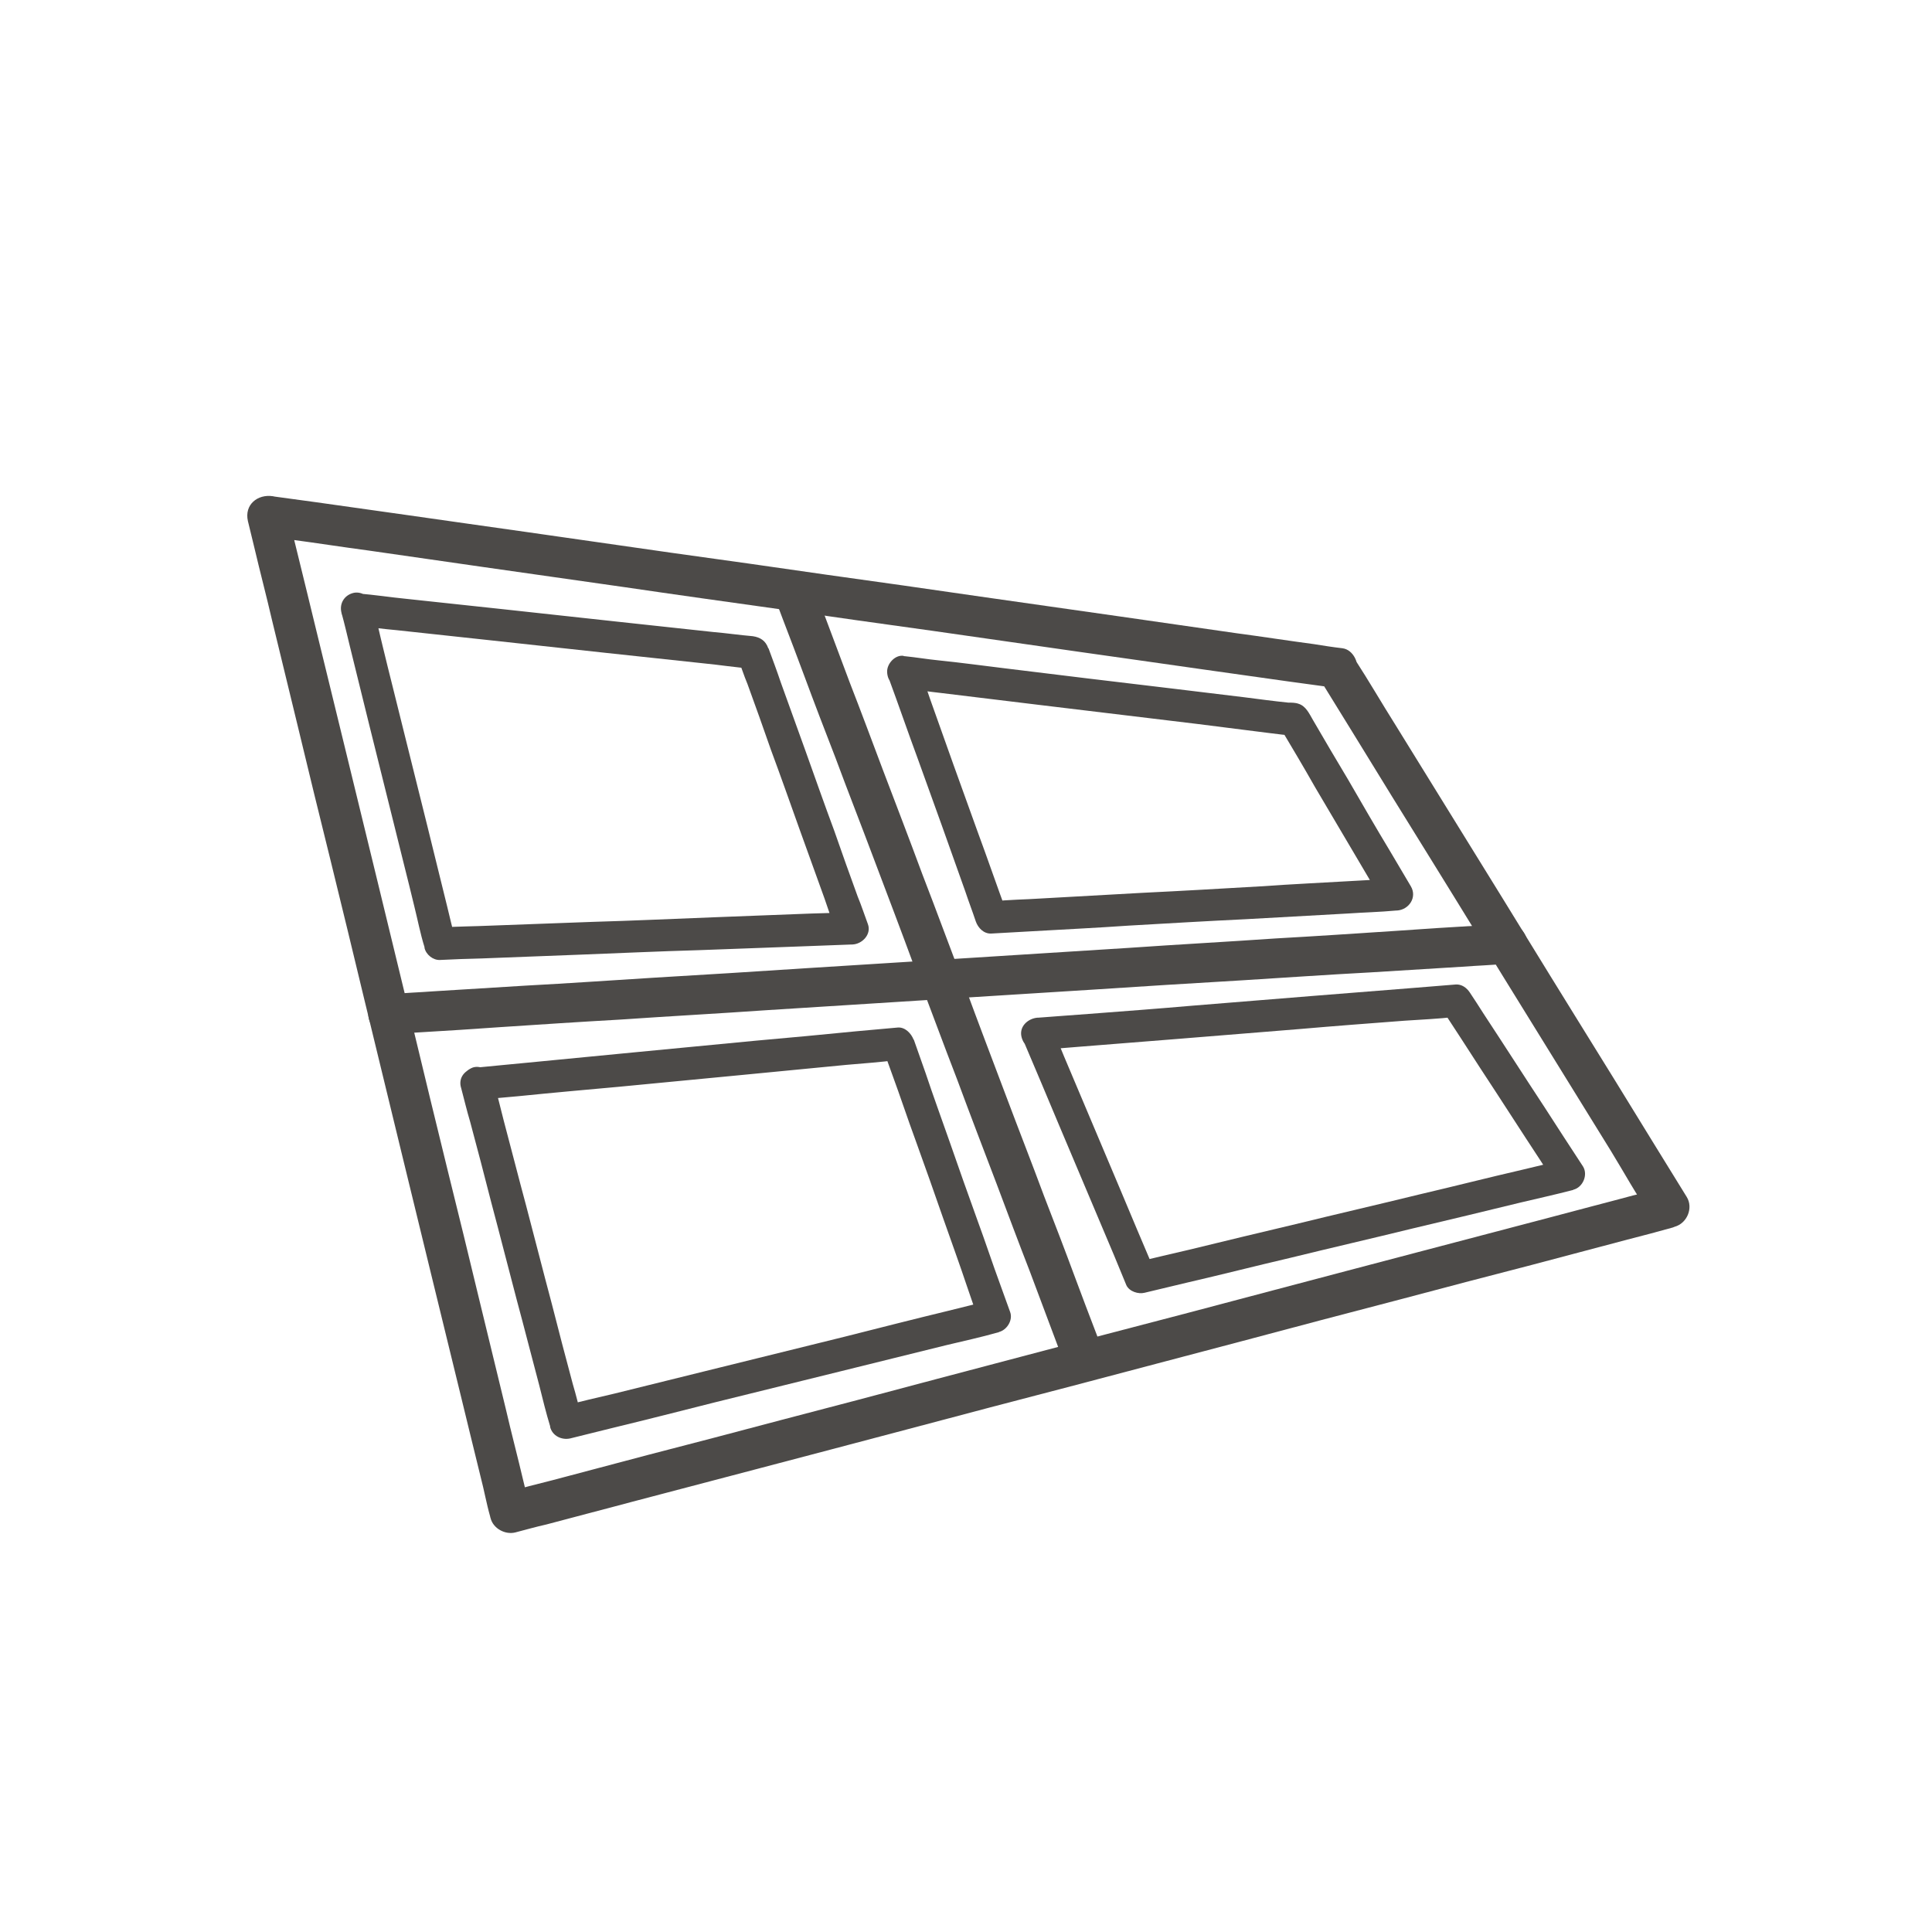
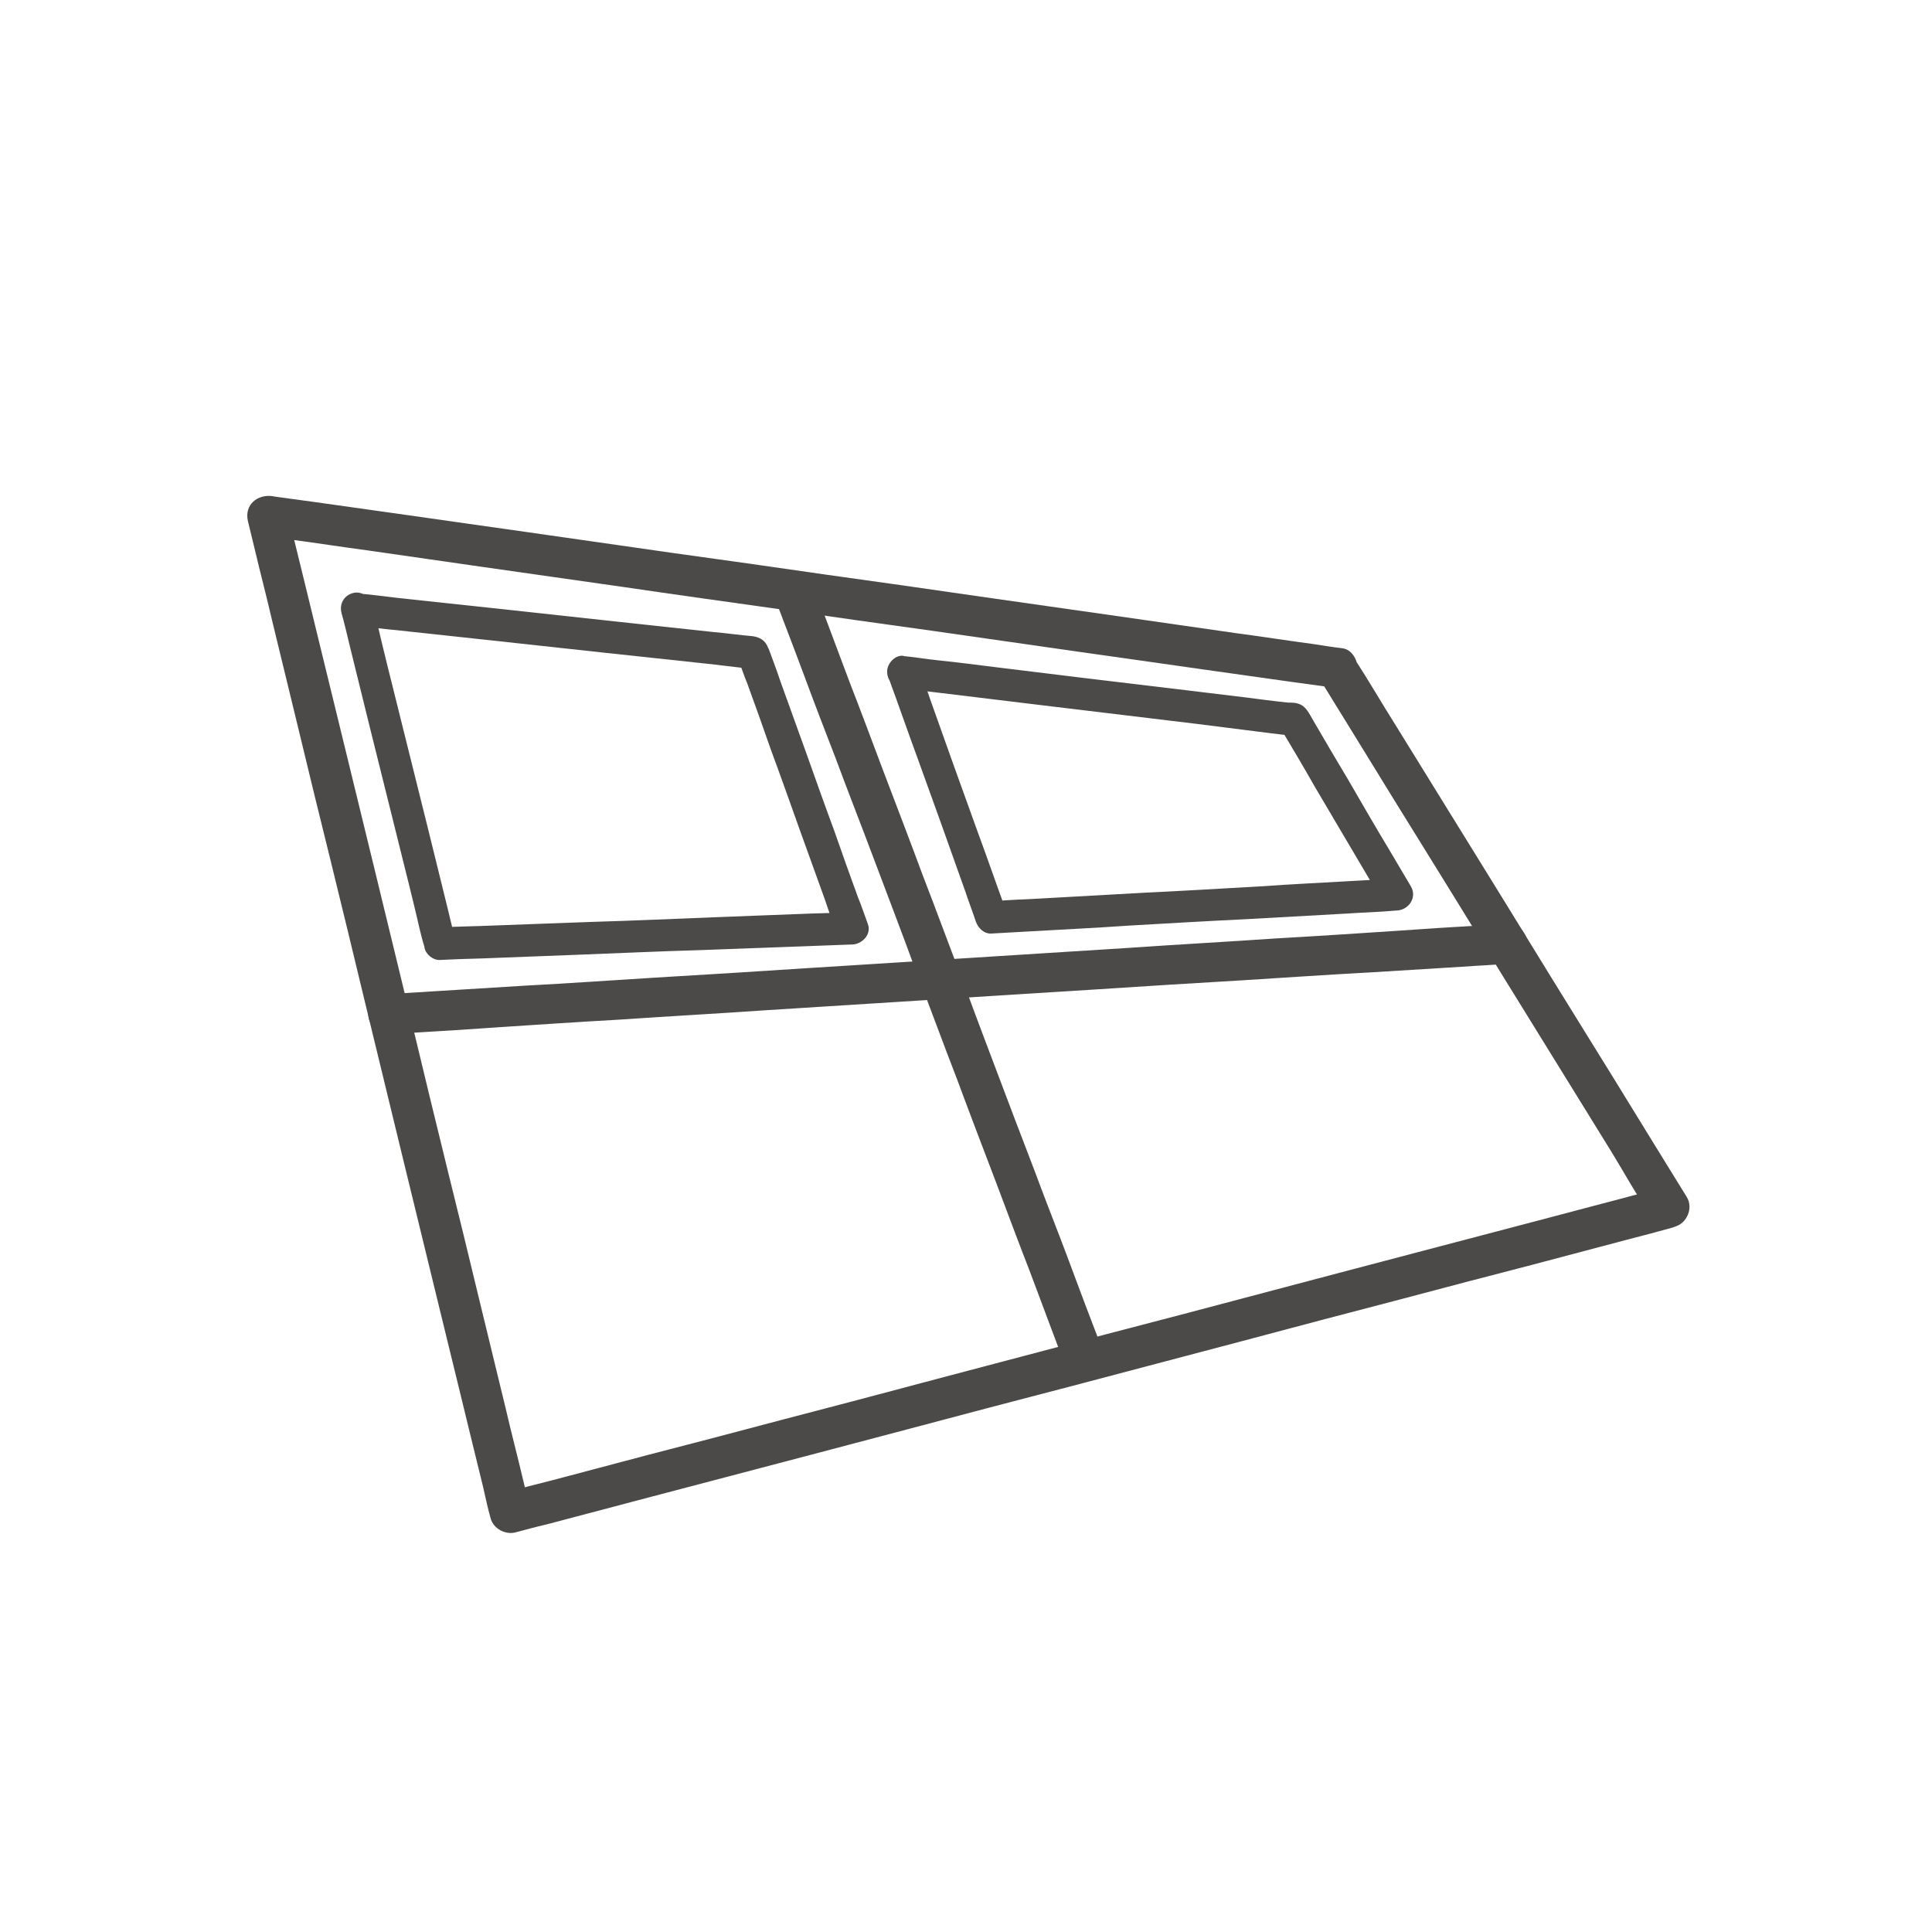
<svg xmlns="http://www.w3.org/2000/svg" version="1.1" id="light" x="0px" y="0px" viewBox="0 0 512 512" style="enable-background:new 0 0 512 512;" xml:space="preserve">
  <style type="text/css"> .st0{fill:#4C4A48;} </style>
  <g>
    <g>
      <path class="st0" d="M349.7,179.9c2.9,4.7,5.8,9.4,8.7,14.1c7,11.4,14,22.8,21.1,34.2c8.5,13.7,16.9,27.5,25.4,41.2 c7.4,11.9,14.6,23.7,22,35.6c3.5,5.7,6.8,11.8,10.7,17.3c0.1,0.1,0.1,0.2,0.2,0.3c1-2.7,2.1-5.2,3.2-7.9c-2.7,0.7-5.5,1.5-8.2,2.1 c-7.4,2-14.9,3.9-22.3,5.9c-11,2.9-22.1,5.8-33.1,8.7c-13.4,3.5-26.9,7.1-40.2,10.6c-14.7,3.9-29.4,7.8-44.1,11.6 c-14.9,3.9-29.8,7.9-44.7,11.8c-13.9,3.7-27.8,7.4-41.7,11c-11.7,3.1-23.4,6.2-35.1,9.2c-8.4,2.2-16.9,4.5-25.3,6.7 c-4,1-8,2-12,3.2c-0.2,0.1-0.3,0.1-0.5,0.2c2.2,1.3,4.4,2.5,6.6,3.8c-0.6-2.3-1.1-4.7-1.7-7c-1.5-6.4-3.2-12.8-4.7-19.3 c-2.3-9.5-4.6-18.9-6.9-28.4c-2.8-11.6-5.6-23.2-8.5-34.8c-3.1-12.7-6.2-25.3-9.2-37.9c-3.1-12.8-6.2-25.5-9.3-38.3 c-2.9-11.9-5.8-23.8-8.7-35.7c-2.5-10.1-4.9-20.2-7.4-30.3c-1.8-7.3-3.5-14.5-5.3-21.7c-0.9-3.4-1.5-6.9-2.5-10.4 c0-0.2-0.1-0.3-0.1-0.4c-2.2,2.2-4.4,4.4-6.6,6.6c2.6,0.3,5.1,0.7,7.6,1.1c6.8,0.9,13.8,2,20.6,2.9c10.2,1.5,20.4,2.9,30.6,4.4 c12.4,1.8,24.8,3.5,37.2,5.3c13.6,2,27.2,3.9,40.8,5.8c13.7,2,27.3,3.9,41,5.8c12.8,1.8,25.6,3.7,38.4,5.5 c10.8,1.5,21.7,3.1,32.4,4.6c7.8,1.1,15.6,2.2,23.4,3.3c3.7,0.5,7.4,1,11,1.5c0.2,0,0.3,0.1,0.5,0.1c2.8,0.4,5.7-0.7,6.6-3.8 c0.7-2.5-0.9-6.2-3.8-6.6c-2.6-0.3-5.1-0.7-7.6-1.1c-6.8-0.9-13.8-2-20.6-2.9c-10.2-1.5-20.4-2.9-30.6-4.4 c-12.4-1.8-24.8-3.5-37.2-5.3c-13.6-2-27.2-3.9-40.8-5.8c-13.7-2-27.3-3.9-41-5.8c-12.8-1.8-25.6-3.7-38.4-5.5 c-10.8-1.5-21.7-3.1-32.4-4.6c-7.8-1.1-15.6-2.2-23.4-3.3c-3.7-0.5-7.4-1-11-1.5c-0.2,0-0.3-0.1-0.5-0.1c-4-0.6-7.6,2.2-6.6,6.6 c0.6,2.3,1.1,4.7,1.7,7c1.5,6.4,3.2,12.8,4.7,19.3c2.3,9.5,4.6,18.9,6.9,28.4c2.8,11.6,5.6,23.2,8.5,34.8 c3.1,12.7,6.2,25.3,9.2,37.9c3.1,12.8,6.2,25.5,9.3,38.3c2.9,11.9,5.8,23.8,8.7,35.7c2.5,10.1,4.9,20.2,7.4,30.3 c1.8,7.3,3.5,14.5,5.3,21.7c0.9,3.4,1.5,6.9,2.5,10.4c0,0.2,0.1,0.3,0.1,0.4c0.7,2.8,3.9,4.5,6.6,3.8c2.7-0.7,5.5-1.5,8.2-2.1 c7.4-2,14.9-3.9,22.3-5.9c11-2.9,22.1-5.8,33.1-8.7c13.4-3.5,26.9-7.1,40.2-10.6c14.7-3.9,29.4-7.8,44.1-11.6 c14.9-3.9,29.8-7.9,44.7-11.8c13.9-3.7,27.8-7.4,41.7-11c11.7-3.1,23.4-6.2,35.1-9.2c8.4-2.2,16.9-4.5,25.3-6.7c4-1,8-2.1,12-3.2 c0.2-0.1,0.3-0.1,0.5-0.2c3.3-0.9,5-5,3.2-7.9c-2.9-4.7-5.8-9.4-8.7-14.1c-7-11.4-14-22.8-21.1-34.2 c-8.5-13.7-16.9-27.5-25.4-41.2c-7.4-11.9-14.6-23.7-22-35.6c-3.6-5.7-7-11.6-10.7-17.3c-0.1-0.1-0.1-0.2-0.2-0.3 c-1.5-2.5-4.8-3.4-7.4-1.9C349.1,174,348.2,177.4,349.7,179.9z" />
    </g>
  </g>
  <g>
    <g>
      <path class="st0" d="M102.9,274.1c2.7-0.2,5.3-0.3,8-0.5c7.2-0.4,14.5-0.9,21.7-1.4c10.6-0.7,21.1-1.4,31.8-2 c13-0.9,26-1.6,38.9-2.5c14.2-0.9,28.5-1.8,42.7-2.7c14.3-0.9,28.7-1.8,43-2.7c13.4-0.9,26.7-1.7,40.1-2.5 c11.3-0.7,22.7-1.5,34-2.1c8.1-0.5,16.3-1,24.3-1.5c3.9-0.3,7.7-0.4,11.6-0.8c0.2,0,0.3,0,0.5,0c2.8-0.2,5.5-2.3,5.3-5.3 c-0.1-2.7-2.4-5.6-5.3-5.3c-2.7,0.2-5.3,0.3-8,0.5c-7.2,0.4-14.5,0.9-21.7,1.4c-10.6,0.7-21.1,1.4-31.8,2c-13,0.9-26,1.6-38.9,2.5 c-14.2,0.9-28.5,1.8-42.7,2.7c-14.3,0.9-28.7,1.8-43,2.7c-13.4,0.9-26.7,1.7-40.1,2.5c-11.3,0.7-22.7,1.5-34,2.1 c-8.1,0.5-16.3,1-24.3,1.5c-3.9,0.3-7.7,0.4-11.6,0.8c-0.2,0-0.3,0-0.5,0c-2.8,0.2-5.5,2.3-5.3,5.3 C97.6,271.5,100,274.3,102.9,274.1L102.9,274.1z" />
    </g>
  </g>
  <g>
    <g>
      <path class="st0" d="M205.4,158.7c0.7,1.8,1.4,3.6,2.1,5.5c1.9,5,3.8,9.9,5.6,14.8c2.7,7.3,5.5,14.6,8.3,21.8 c3.3,8.9,6.8,17.8,10.1,26.6c3.7,9.8,7.4,19.5,11,29.3c3.8,9.8,7.4,19.7,11.2,29.5c3.4,9.2,6.9,18.3,10.4,27.5 c2.9,7.7,5.8,15.5,8.8,23.2c2.1,5.6,4.2,11.2,6.3,16.8c1,2.7,2,5.3,3,8c0,0.1,0.1,0.3,0.1,0.3c0.5,1.4,1.2,2.5,2.5,3.2 c1.1,0.7,2.8,0.9,4.1,0.5c2.6-0.9,4.8-3.8,3.8-6.6c-0.7-1.8-1.4-3.6-2.1-5.5c-1.9-5-3.8-9.9-5.6-14.8c-2.7-7.3-5.5-14.6-8.3-21.8 c-3.3-8.9-6.8-17.8-10.1-26.6c-3.7-9.8-7.4-19.5-11-29.3c-3.8-9.8-7.4-19.7-11.2-29.5c-3.4-9.2-6.9-18.3-10.4-27.5 c-2.9-7.7-5.8-15.5-8.8-23.2c-2.1-5.6-4.2-11.2-6.3-16.8c-1-2.7-2-5.3-3-8c0-0.1-0.1-0.3-0.1-0.3c-0.5-1.4-1.2-2.5-2.5-3.2 c-1.1-0.7-2.8-0.9-4.1-0.5C206.6,152.9,204.3,155.9,205.4,158.7L205.4,158.7z" />
    </g>
  </g>
  <g>
    <g>
      <path class="st0" d="M90.5,162.4c0.8,2.9,1.5,5.9,2.2,8.8c1.7,7,3.5,14.1,5.2,21.1c2.1,8.6,4.3,17.1,6.4,25.7 c1.8,7.4,3.7,14.7,5.5,22.2c0.9,3.6,1.6,7.3,2.7,10.8c0,0.1,0,0.1,0,0.2c0.4,1.8,2.3,3.3,4.1,3.2c3.7-0.2,7.3-0.3,11-0.4 c8.6-0.3,17.4-0.7,26-1c10.5-0.4,21.1-0.9,31.7-1.2c9.1-0.3,18.1-0.7,27.1-1c4.5-0.2,8.8-0.3,13.3-0.5c0.1,0,0.1,0,0.2,0 c2.6-0.1,5.1-2.7,4.1-5.4c-0.9-2.4-1.7-4.9-2.7-7.3c-2.1-5.8-4.2-11.6-6.2-17.4c-2.6-7-5.1-14.1-7.6-21.1 c-2.2-6.1-4.4-12.2-6.6-18.3c-1-3-2.1-5.9-3.2-8.9c0,0,0-0.1-0.1-0.1c-0.7-2-2.1-2.9-4.1-3.2c-3.5-0.3-6.9-0.8-10.4-1.1 c-8.3-0.9-16.7-1.8-25-2.7c-10.1-1.1-20.2-2.2-30.3-3.3c-8.7-0.9-17.4-1.9-26.1-2.8c-4.2-0.4-8.5-1.1-12.8-1.4c-0.1,0-0.1,0-0.2,0 c-2.2-0.3-4.4,2.1-4.3,4.3c0.1,2.6,1.9,4,4.3,4.3c3.5,0.3,6.9,0.8,10.4,1.1c8.3,0.9,16.7,1.8,25,2.7c10.1,1.1,20.2,2.2,30.3,3.3 c8.7,0.9,17.4,1.9,26.1,2.8c4.2,0.4,8.5,1.1,12.8,1.4c0.1,0,0.1,0,0.2,0c-1.4-1-2.7-2.1-4.1-3.2c0.9,2.4,1.7,4.9,2.7,7.3 c2.1,5.8,4.2,11.6,6.2,17.4c2.6,7,5.1,14.1,7.6,21.1c2.2,6.1,4.4,12.2,6.6,18.3c1,2.9,2,6,3.2,8.9c0,0,0,0.1,0.1,0.1 c1.4-1.8,2.7-3.6,4.1-5.4c-3.7,0.2-7.3,0.3-11,0.4c-8.6,0.3-17.4,0.7-26,1c-10.5,0.4-21.1,0.9-31.7,1.2c-9.1,0.3-18.1,0.7-27.1,1 c-4.4,0.2-8.9,0.2-13.3,0.5c-0.1,0-0.1,0-0.2,0c1.4,1,2.7,2.1,4.1,3.2c-0.8-2.9-1.5-5.9-2.2-8.8c-1.7-7-3.5-14.1-5.2-21.1 c-2.1-8.6-4.3-17.1-6.4-25.7c-1.8-7.4-3.7-14.7-5.5-22.2c-0.9-3.6-1.6-7.2-2.7-10.8c0-0.1,0-0.1,0-0.2c-0.5-2.1-3.1-3.7-5.3-3 C91.1,157.9,89.9,160.1,90.5,162.4z" />
    </g>
  </g>
  <g>
    <g>
      <path class="st0" d="M235.4,179.4c2.7,7.3,5.2,14.6,7.9,21.9c4.2,11.6,8.4,23.3,12.5,34.9c0.9,2.7,1.9,5.3,2.8,8 c0.6,1.7,2.1,3.3,4.1,3.2c3.6-0.2,7.1-0.4,10.7-0.6c8.6-0.5,17.1-0.9,25.7-1.5c10.4-0.6,20.6-1.2,31-1.7c9-0.5,17.9-1,26.9-1.5 c4.4-0.3,8.7-0.4,13-0.8c0.1,0,0.1,0,0.2,0c3.2-0.2,5.4-3.5,3.7-6.4c-1.8-3.1-3.7-6.2-5.5-9.3c-3.8-6.3-7.5-12.7-11.2-19.1 c-3.1-5.2-6.2-10.4-9.2-15.6c-1-1.7-1.9-3.8-3.9-4.4c-0.8-0.3-1.9-0.3-2.7-0.3c-3.9-0.4-7.6-0.9-11.5-1.4 c-6.3-0.8-12.7-1.5-19-2.3c-7.5-0.9-15.1-1.8-22.6-2.7c-7.4-0.9-14.7-1.8-22.1-2.7c-5.8-0.7-11.6-1.5-17.5-2.1 c-3-0.3-5.9-0.8-8.9-1.1c-0.2,0-0.3,0-0.4-0.1c-2.2-0.3-4.4,2.1-4.3,4.3c0.1,2.6,1.9,4,4.3,4.3c3.4,0.4,6.8,0.9,10.4,1.3 c8.2,1,16.4,2,24.7,3c9.9,1.2,19.9,2.4,29.9,3.6c8.6,1,17.3,2.1,25.9,3.2c4.2,0.5,8.3,1.1,12.5,1.5c0.1,0,0.1,0,0.2,0 c-1.2-0.7-2.5-1.5-3.7-2.1c3.1,5.2,6.2,10.4,9.2,15.7c4.9,8.3,9.8,16.6,14.7,24.9c1.1,1.9,2.2,3.9,3.4,5.7 c1.2-2.1,2.5-4.3,3.7-6.4c-3.6,0.2-7.1,0.4-10.7,0.6c-8.6,0.5-17.1,0.9-25.7,1.5c-10.4,0.6-20.6,1.2-31,1.7 c-9,0.5-17.9,1-26.9,1.5c-4.4,0.3-8.7,0.3-13,0.8c-0.1,0-0.1,0-0.2,0c1.4,1,2.7,2.1,4.1,3.2c-2.7-7.3-5.2-14.6-7.9-21.9 c-4.2-11.6-8.4-23.3-12.5-34.9c-0.9-2.7-1.9-5.3-2.8-8c-0.8-2.1-2.9-3.8-5.3-3C236.2,174.8,234.5,177.2,235.4,179.4z" />
    </g>
  </g>
  <g>
    <g>
-       <path class="st0" d="M271.3,276c3.1,7.3,6.2,14.6,9.2,21.8c4.9,11.6,9.8,23.2,14.7,34.8c1.1,2.7,2.2,5.3,3.3,8 c0.8,1.7,3.2,2.4,4.8,2c3.8-0.9,7.5-1.8,11.3-2.7c9.1-2.1,18.1-4.4,27.1-6.5c11-2.7,21.9-5.2,32.9-7.9c9.4-2.2,18.8-4.5,28.3-6.8 c4.6-1.1,9.2-2.1,13.8-3.3c0.1,0,0.2,0,0.2-0.1c2.6-0.6,4-4,2.6-6.2c-3.4-5.2-6.8-10.4-10.2-15.7c-5.4-8.2-10.7-16.5-16.1-24.7 c-1.2-1.9-2.5-3.9-3.7-5.7c-0.8-1.2-2.1-2.2-3.7-2.1c-3.7,0.3-7.4,0.6-11.1,0.9c-8.8,0.7-17.6,1.4-26.4,2.1 c-10.7,0.9-21.4,1.7-32.1,2.6c-9.2,0.8-18.5,1.5-27.7,2.2c-4.5,0.3-9,0.7-13.4,1c-0.1,0-0.2,0-0.2,0c-2.2,0.2-4.4,1.9-4.3,4.3 c0.1,2.1,1.9,4.5,4.3,4.3c3.7-0.3,7.4-0.6,11.1-0.9c8.8-0.7,17.6-1.4,26.4-2.1c10.7-0.9,21.4-1.7,32.1-2.6 c9.2-0.8,18.5-1.5,27.7-2.2c4.5-0.3,9-0.5,13.4-1c0.1,0,0.2,0,0.2,0c-1.2-0.7-2.5-1.5-3.7-2.1c3.4,5.2,6.8,10.4,10.2,15.7 c5.4,8.2,10.7,16.5,16.1,24.7c1.2,1.9,2.5,3.9,3.7,5.7c0.9-2.1,1.7-4.2,2.6-6.2c-3.8,0.9-7.5,1.8-11.3,2.7 c-9.1,2.1-18.1,4.4-27.1,6.5c-11,2.7-21.9,5.2-32.9,7.9c-9.4,2.2-18.8,4.5-28.3,6.8c-4.6,1.1-9.2,2.1-13.8,3.3 c-0.1,0-0.2,0-0.2,0.1c1.6,0.7,3.3,1.3,4.8,2c-3.1-7.3-6.2-14.6-9.2-21.8c-4.9-11.6-9.8-23.2-14.7-34.8c-1.1-2.7-2.2-5.3-3.3-8 c-0.9-2.1-4.1-2.7-5.8-1.5C270.7,271.5,270.5,273.8,271.3,276z" />
-     </g>
+       </g>
  </g>
  <g>
    <g>
-       <path class="st0" d="M122.2,288.3c0.8,3,1.5,6,2.4,9c1.9,7.1,3.8,14.3,5.6,21.4c2.3,8.6,4.5,17.3,6.8,26c2,7.4,3.9,14.9,5.9,22.4 c0.9,3.6,1.8,7.3,2.9,10.9c0,0.1,0,0.1,0,0.2c0.6,2.3,3,3.5,5.3,3c3.8-0.9,7.5-1.9,11.3-2.8c9.1-2.2,18.1-4.5,27.2-6.8 c11-2.7,21.8-5.4,32.8-8.1c9.4-2.3,18.9-4.7,28.3-7c4.6-1.1,9.2-2.1,13.8-3.4c0.1,0,0.2,0,0.2-0.1c2.1-0.5,3.8-3.1,3-5.3 c-0.9-2.4-1.7-4.8-2.6-7.2c-2.1-5.7-4-11.5-6.1-17.2c-2.5-6.9-5-14-7.4-20.9c-2.1-6-4.3-12-6.3-18c-1-2.9-2.1-5.9-3.1-8.8 c0,0,0-0.1-0.1-0.1c-0.6-1.6-2.2-3.3-4.1-3.2c-3.7,0.3-7.4,0.7-11.1,1c-8.9,0.9-17.8,1.7-26.7,2.5c-10.8,1-21.5,2.1-32.3,3.1 c-9.3,0.9-18.6,1.8-27.9,2.7c-4.5,0.4-9.1,0.9-13.5,1.3c-0.1,0-0.1,0-0.2,0c-2.2,0.2-4.4,1.8-4.3,4.3c0.1,2.1,1.9,4.5,4.3,4.3 c3.7-0.3,7.4-0.7,11.1-1c8.9-0.9,17.8-1.7,26.7-2.5c10.8-1,21.5-2.1,32.3-3.1c9.3-0.9,18.6-1.8,27.9-2.7c4.5-0.4,9.1-0.7,13.5-1.3 c0.1,0,0.1,0,0.2,0c-1.4-1-2.7-2.1-4.1-3.2c0.9,2.4,1.7,4.8,2.6,7.2c2.1,5.7,4,11.5,6.1,17.2c2.5,6.9,5,14,7.4,20.9 c2.1,6,4.3,12,6.3,18c1,2.9,2,5.9,3.1,8.8c0,0,0,0.1,0.1,0.1c1-1.8,2-3.5,3-5.3c-3.8,0.9-7.5,1.9-11.3,2.8 c-9.1,2.2-18.1,4.5-27.2,6.8c-11,2.7-21.8,5.4-32.8,8.1c-9.4,2.3-18.9,4.7-28.3,7c-4.6,1.1-9.2,2.1-13.8,3.4c-0.1,0-0.2,0-0.2,0.1 c1.8,1,3.5,2,5.3,3c-0.8-3-1.5-6-2.4-9c-1.9-7.1-3.8-14.3-5.6-21.4c-2.3-8.6-4.5-17.3-6.8-26c-2-7.4-3.9-14.9-5.9-22.4 c-0.9-3.6-1.8-7.3-2.9-10.9c0-0.1,0-0.1,0-0.2c-0.6-2.1-3.1-3.7-5.3-3C123,283.8,121.6,286,122.2,288.3z" />
-     </g>
+       </g>
  </g>
  <g>
    <g>
      <path class="st0" d="M1567.7,170.4c3.6,5.9,7.2,11.7,10.8,17.6c8.7,14.1,17.4,28.2,26.1,42.4c10.5,17,21,34,31.5,51.1 c9.1,14.7,18.2,29.4,27.3,44.1c3,4.9,6,9.7,9,14.6c1.4,2.3,2.7,4.7,4.3,6.9c0.1,0.1,0.1,0.2,0.2,0.3c1.2-3.1,2.5-6.1,3.7-9.2 c-3.4,0.9-6.8,1.8-10.2,2.7c-9.2,2.4-18.5,4.9-27.7,7.3c-13.7,3.6-27.4,7.2-41.1,10.8c-16.6,4.4-33.3,8.8-49.9,13.2 c-18.2,4.8-36.5,9.6-54.7,14.4c-18.5,4.9-37,9.7-55.4,14.6c-17.2,4.5-34.5,9.1-51.7,13.6c-14.5,3.8-29,7.6-43.5,11.5 c-10.4,2.8-20.9,5.5-31.3,8.3c-5,1.3-10,2.4-14.9,3.9c-0.2,0.1-0.4,0.1-0.6,0.2c2.6,1.5,5.1,2.9,7.7,4.4c-0.7-2.9-1.4-5.8-2.1-8.7 c-1.9-8-3.9-15.9-5.8-23.9c-2.9-11.7-5.7-23.5-8.6-35.2c-3.5-14.4-7-28.8-10.5-43.1c-3.8-15.7-7.6-31.4-11.4-47 c-3.9-15.8-7.7-31.7-11.6-47.5c-3.6-14.8-7.2-29.5-10.8-44.3c-3-12.5-6.1-25.1-9.1-37.6c-2.2-9-4.4-17.9-6.6-26.9 c-1-4.3-1.9-8.6-3.1-12.8c-0.1-0.2-0.1-0.4-0.1-0.5c-2.6,2.6-5.1,5.1-7.7,7.7c3.1,0.4,6.3,0.9,9.4,1.3c8.5,1.2,17.1,2.4,25.6,3.7 c12.6,1.8,25.2,3.6,37.9,5.4c15.4,2.2,30.8,4.4,46.2,6.6c16.9,2.4,33.7,4.8,50.6,7.2s33.9,4.8,50.8,7.3 c15.9,2.3,31.8,4.5,47.6,6.8c13.4,1.9,26.8,3.8,40.3,5.8c9.6,1.4,19.3,2.8,28.9,4.1c4.6,0.7,9.1,1.3,13.7,2c0.2,0,0.4,0.1,0.6,0.1 c3.3,0.5,6.7-0.8,7.7-4.4c0.8-2.9-1-7.2-4.4-7.7c-3.1-0.4-6.3-0.9-9.4-1.3c-8.5-1.2-17.1-2.4-25.6-3.7 c-12.6-1.8-25.2-3.6-37.9-5.4c-15.4-2.2-30.8-4.4-46.2-6.6c-16.9-2.4-33.7-4.8-50.6-7.2s-33.9-4.8-50.8-7.3 c-15.9-2.3-31.8-4.5-47.6-6.8c-13.4-1.9-26.8-3.8-40.3-5.8c-9.6-1.4-19.3-2.8-28.9-4.1c-4.6-0.7-9.1-1.3-13.7-2 c-0.2,0-0.4-0.1-0.6-0.1c-4.7-0.7-8.9,2.6-7.7,7.7c0.7,2.9,1.4,5.8,2.1,8.7c1.9,8,3.9,15.9,5.8,23.9c2.9,11.7,5.7,23.5,8.6,35.2 c3.5,14.4,7,28.8,10.5,43.1c3.8,15.7,7.6,31.4,11.4,47c3.9,15.8,7.7,31.7,11.6,47.5c3.6,14.8,7.2,29.5,10.8,44.3 c3.1,12.5,6.1,25.1,9.1,37.6c2.2,9,4.4,17.9,6.6,26.9c1,4.3,2,8.6,3.1,12.8c0,0.2,0.1,0.4,0.1,0.5c0.8,3.3,4.5,5.2,7.7,4.4 c3.4-0.9,6.8-1.8,10.2-2.7c9.2-2.4,18.5-4.9,27.7-7.3c13.7-3.6,27.4-7.2,41.1-10.8c16.6-4.4,33.3-8.8,49.9-13.2 c18.2-4.8,36.5-9.6,54.7-14.4c18.5-4.9,37-9.7,55.4-14.6c17.2-4.5,34.5-9.1,51.7-13.6c14.5-3.8,29-7.6,43.5-11.5 c10.4-2.8,20.9-5.5,31.3-8.3c5-1.3,10-2.5,14.9-3.9c0.2-0.1,0.4-0.1,0.6-0.2c3.8-1,5.8-5.8,3.7-9.2c-3.6-5.9-7.2-11.7-10.8-17.6 c-8.7-14.1-17.4-28.2-26.1-42.4c-10.5-17-21-34-31.5-51.1c-9.1-14.7-18.2-29.4-27.3-44.1c-4.4-7.2-8.7-14.5-13.3-21.5 c-0.1-0.1-0.1-0.2-0.2-0.3c-1.8-2.9-5.6-4-8.6-2.2C1567.1,163.5,1565.9,167.5,1567.7,170.4z" />
    </g>
  </g>
  <g>
    <g>
-       <path class="st0" d="M1261.3,287.1c3.3-0.2,6.6-0.4,9.9-0.6c8.9-0.6,17.9-1.1,26.8-1.7c13.1-0.8,26.2-1.7,39.4-2.5 c16.1-1,32.2-2,48.4-3c17.7-1.1,35.3-2.2,53-3.3c17.8-1.1,35.5-2.2,53.3-3.4c16.6-1,33.1-2.1,49.7-3.1c14-0.9,28.1-1.8,42.1-2.7 c10.1-0.6,20.1-1.3,30.2-1.9c4.8-0.3,9.6-0.6,14.3-0.9c0.2,0,0.4,0,0.6,0c3.3-0.2,6.4-2.7,6.2-6.2c-0.1-3.2-2.8-6.5-6.2-6.3 c-3.3,0.2-6.6,0.4-9.9,0.6c-8.9,0.6-17.9,1.1-26.8,1.7c-13.1,0.8-26.2,1.7-39.4,2.5c-16.1,1-32.2,2-48.4,3 c-17.7,1.1-35.3,2.2-53,3.3c-17.8,1.1-35.5,2.2-53.3,3.4c-16.6,1-33.1,2.1-49.7,3.1c-14,0.9-28.1,1.8-42.1,2.7 c-10.1,0.6-20.1,1.3-30.2,1.9c-4.8,0.3-9.6,0.6-14.3,0.9c-0.2,0-0.4,0-0.6,0c-3.3,0.2-6.4,2.7-6.2,6.2 C1255.2,284,1257.8,287.3,1261.3,287.1L1261.3,287.1z" />
-     </g>
+       </g>
  </g>
  <g>
    <g>
      <path class="st0" d="M1388.8,144.3c0.9,2.3,1.7,4.5,2.6,6.8c2.3,6.1,4.6,12.2,6.9,18.4c3.4,9,6.8,18.1,10.3,27.1 c4.2,11,8.3,22.1,12.5,33.1c4.6,12.1,9.1,24.2,13.7,36.3c4.6,12.2,9.3,24.5,13.9,36.7c4.3,11.3,8.6,22.7,12.9,34 c3.6,9.6,7.3,19.3,10.9,28.9c2.6,6.9,5.2,13.8,7.8,20.7c1.2,3.3,2.5,6.6,3.7,9.9c0.1,0.1,0.1,0.3,0.2,0.4c0.6,1.6,1.4,2.9,2.9,3.7 c1.3,0.8,3.3,1.1,4.8,0.6c3-1,5.6-4.4,4.4-7.7c-0.9-2.3-1.7-4.5-2.6-6.8c-2.3-6.1-4.6-12.2-6.9-18.4c-3.4-9-6.8-18.1-10.3-27.1 c-4.2-11-8.3-22.1-12.5-33.1c-4.6-12.1-9.1-24.2-13.7-36.3c-4.6-12.2-9.3-24.5-13.9-36.7c-4.3-11.3-8.6-22.7-12.9-34 c-3.6-9.6-7.3-19.3-10.9-28.9c-2.6-6.9-5.2-13.8-7.8-20.7c-1.2-3.3-2.5-6.6-3.7-9.9c-0.1-0.1-0.1-0.3-0.2-0.4 c-0.6-1.6-1.4-2.9-2.9-3.7c-1.3-0.8-3.3-1.1-4.8-0.6C1390.2,137.5,1387.6,141,1388.8,144.3L1388.8,144.3z" />
    </g>
  </g>
  <g>
    <polygon class="st0" points="1250.9,147.6 1278.2,257.7 1413.7,252.4 1380.9,161.8 " />
  </g>
  <g>
    <polygon class="st0" points="1433.7,168.7 1459.5,249.1 1592.8,243.7 1558.9,179.2 " />
  </g>
  <g>
    <polygon class="st0" points="1474.8,285.2 1508.7,369.3 1649.6,336.5 1612.4,274.3 " />
  </g>
  <g>
-     <polygon class="st0" points="1291.3,303.8 1319.7,415.1 1460.6,380.2 1429,290.6 " />
-   </g>
+     </g>
</svg>